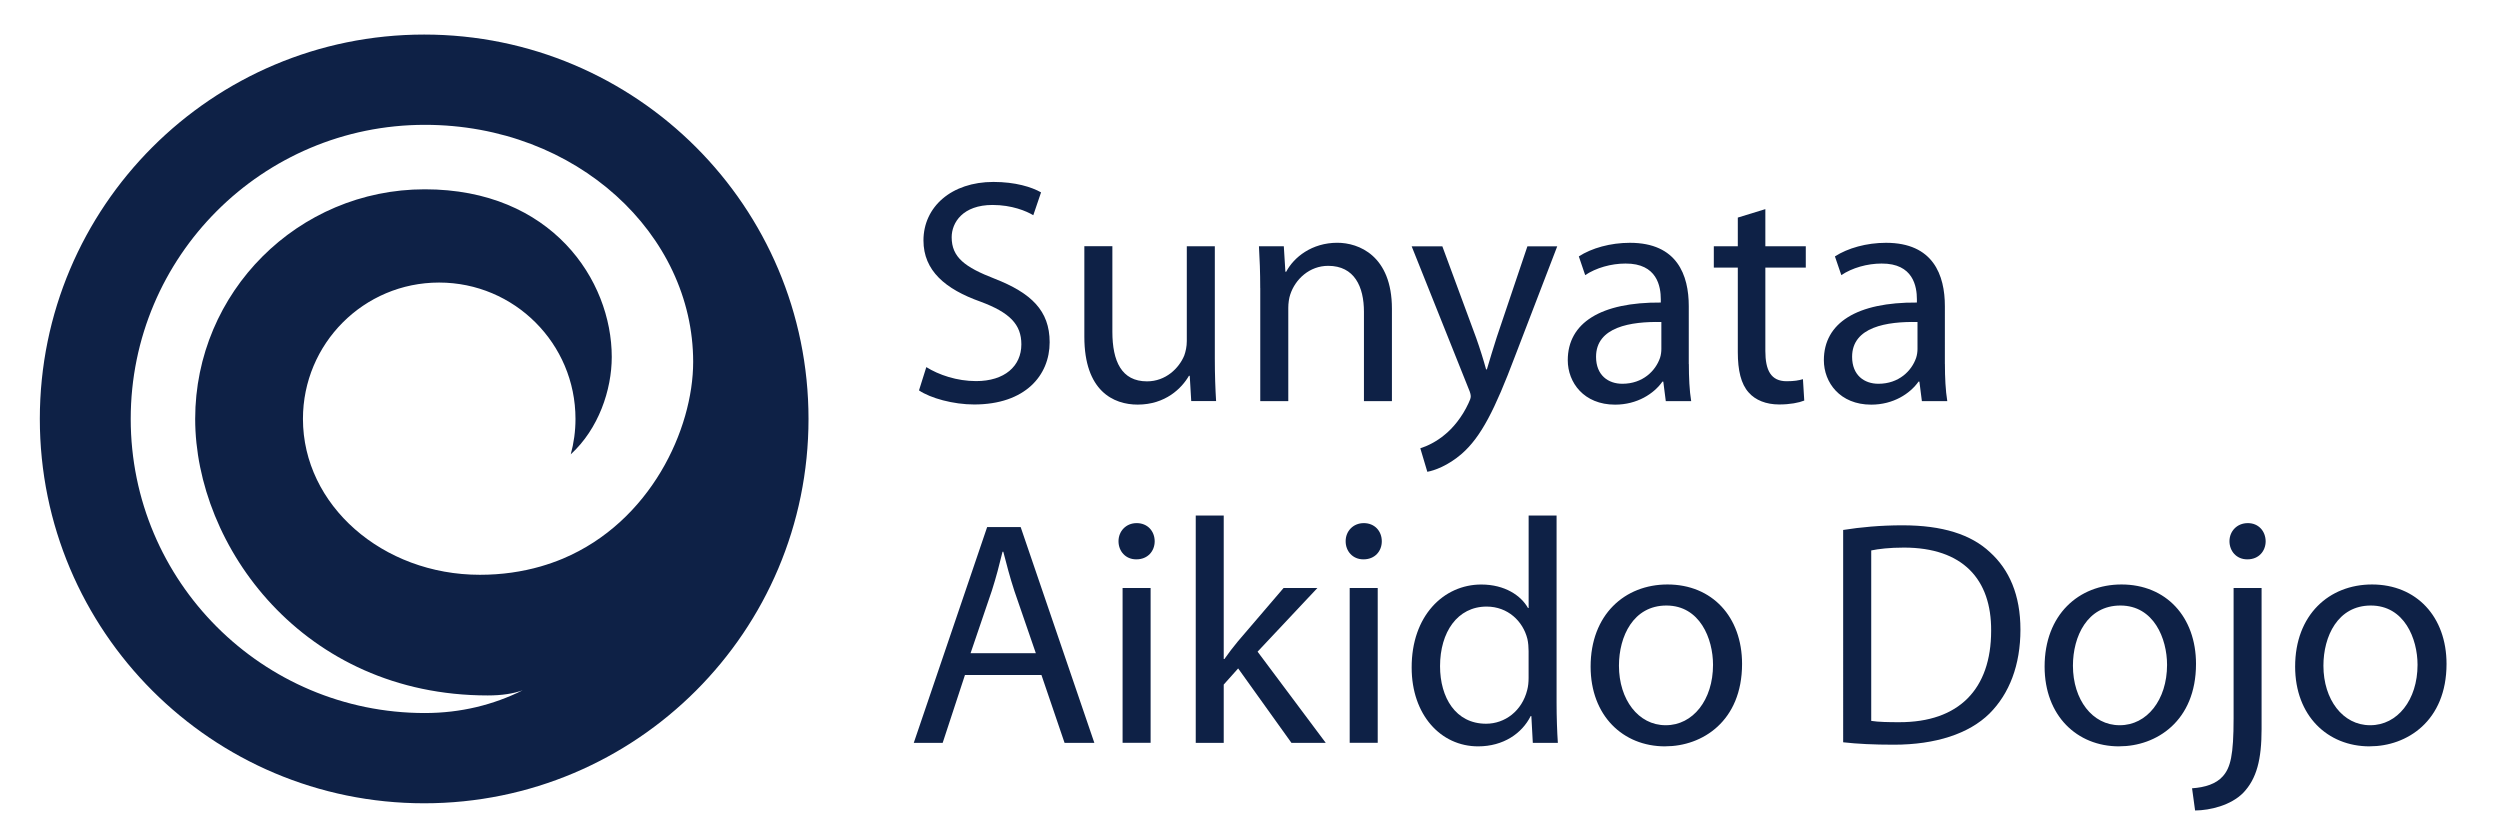
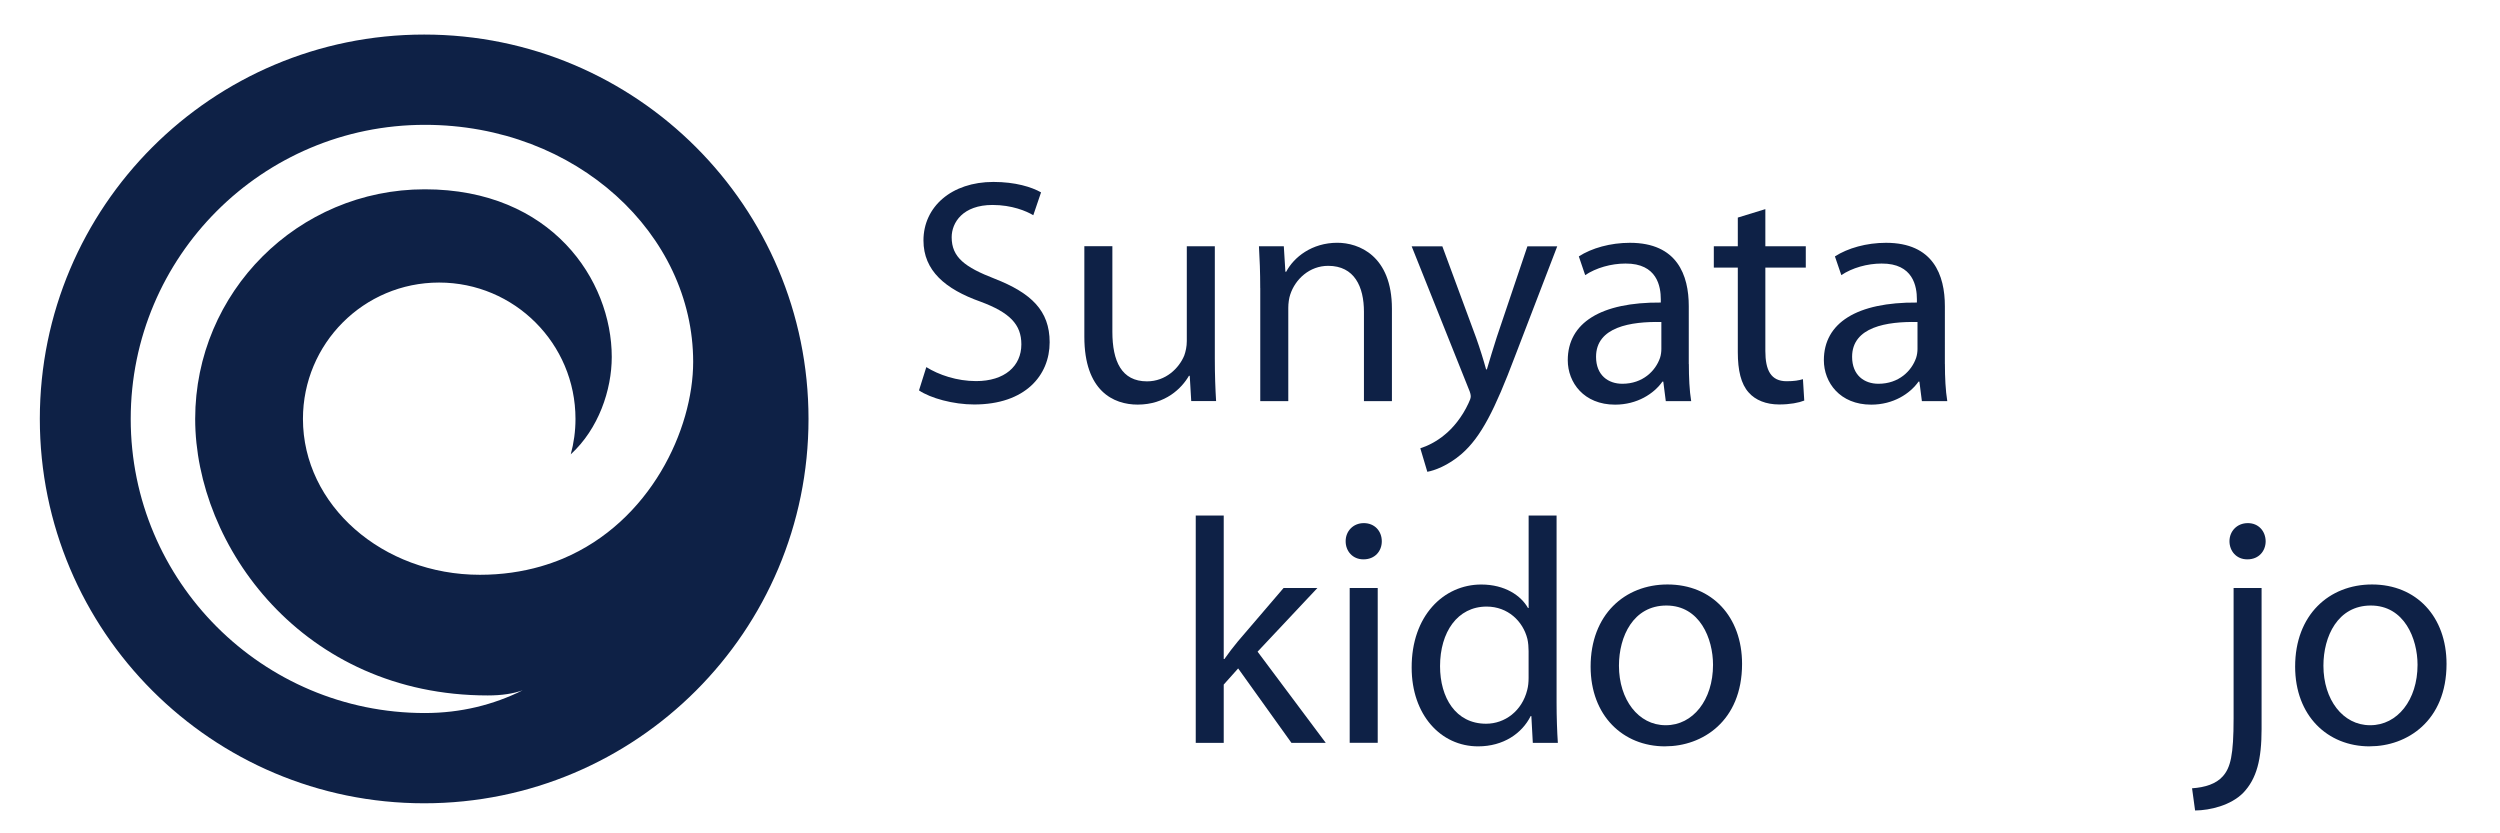
<svg xmlns="http://www.w3.org/2000/svg" version="1.1" id="Layer_1" width="300" height="100" viewBox="140 180 565 190">
  <style type="text/css">
	.st0{fill:#0E2146;}
</style>
  <g>
    <path class="st0" d="M348.7,263.7c2.84,1.78,6.99,3.19,11.35,3.19c6.5,0,10.32-3.4,10.32-8.38c0-4.56-2.67-7.26-9.31-9.73   c-8.03-2.85-13.01-7.07-13.01-13.96c0-7.65,6.37-13.34,15.95-13.34c5,0,8.71,1.16,10.86,2.38l-1.77,5.21   c-1.57-0.94-4.86-2.34-9.3-2.34c-6.75,0-9.31,4-9.31,7.36c0,4.57,3,6.82,9.79,9.45c8.35,3.27,12.55,7.28,12.55,14.49   c0,7.55-5.56,14.19-17.22,14.19c-4.76,0-9.95-1.44-12.57-3.21L348.7,263.7z" />
    <path class="st0" d="M414.48,261.79c0,3.7,0.12,6.86,0.29,9.66h-5.67l-0.34-5.77h-0.18c-1.63,2.83-5.35,6.57-11.69,6.57   c-5.52,0-12.16-3.09-12.16-15.47v-20.64h6.39v19.5c0,6.73,2.1,11.31,7.89,11.31c4.3,0,7.31-3.01,8.5-5.89   c0.33-0.92,0.58-2.07,0.58-3.29v-21.62h6.39V261.79z" />
    <path class="st0" d="M424.83,245.68c0-3.68-0.12-6.61-0.29-9.53h5.67l0.36,5.81h0.18c1.74-3.31,5.85-6.61,11.67-6.61   c4.85,0,12.44,2.92,12.44,15.05v21.06h-6.38V251.1c0-5.71-2.15-10.49-8.16-10.49c-4.21,0-7.5,3-8.66,6.59   c-0.26,0.78-0.43,1.92-0.43,2.98v21.28h-6.39V245.68z" />
    <path class="st0" d="M466.35,236.15l7.71,20.87c0.83,2.33,1.7,5.1,2.27,7.2h0.18c0.63-2.08,1.41-4.78,2.25-7.34l6.99-20.72h6.8   l-9.66,25.15c-4.58,12.14-7.72,18.31-12.09,22.14c-3.17,2.75-6.3,3.84-7.87,4.12l-1.6-5.36c1.61-0.51,3.71-1.52,5.63-3.15   c1.73-1.4,3.88-3.89,5.37-7.15c0.33-0.67,0.5-1.15,0.5-1.54c0-0.36-0.11-0.88-0.45-1.65l-13.02-32.56H466.35z" />
    <path class="st0" d="M522.56,263.01c0,3.01,0.13,6.02,0.53,8.45h-5.79l-0.57-4.46h-0.19c-1.94,2.75-5.75,5.26-10.8,5.26   c-7.14,0-10.79-5.06-10.79-10.13c0-8.55,7.58-13.25,21.21-13.15v-0.75c0-2.87-0.81-8.18-8.04-8.14c-3.29,0-6.72,0.98-9.2,2.64   l-1.45-4.27c2.92-1.89,7.2-3.1,11.65-3.1c10.79,0,13.42,7.38,13.42,14.45V263.01z M516.3,253.42c-6.95-0.15-14.9,1.1-14.9,7.93   c0,4.21,2.77,6.15,5.99,6.15c4.65,0,7.58-2.93,8.6-5.92c0.22-0.68,0.3-1.41,0.3-2.02V253.42z" />
    <path class="st0" d="M540,227.68v8.47h9.22v4.86H540v19.02c0,4.4,1.27,6.89,4.85,6.89c1.71,0,2.76-0.18,3.72-0.47l0.3,4.88   c-1.25,0.5-3.24,0.89-5.73,0.89c-2.95,0-5.41-0.98-6.93-2.72c-1.77-1.95-2.49-5.06-2.49-9.21v-19.28h-5.47v-4.86h5.47v-6.54   L540,227.68z" />
    <path class="st0" d="M580.94,263.01c0,3.01,0.14,6.02,0.54,8.45h-5.79l-0.57-4.46h-0.19c-1.94,2.75-5.74,5.26-10.8,5.26   c-7.13,0-10.79-5.06-10.79-10.13c0-8.55,7.58-13.25,21.21-13.15v-0.75c0-2.87-0.81-8.18-8.04-8.14c-3.29,0-6.72,0.98-9.19,2.64   l-1.46-4.27c2.93-1.89,7.2-3.1,11.65-3.1c10.79,0,13.42,7.38,13.42,14.45V263.01z M574.69,253.42c-6.95-0.15-14.91,1.1-14.91,7.93   c0,4.21,2.77,6.15,6,6.15c4.65,0,7.58-2.93,8.6-5.92c0.22-0.68,0.31-1.41,0.31-2.02V253.42z" />
-     <path class="st0" d="M357.51,333.9l-5.08,15.47h-6.59l16.73-49.2h7.64l16.8,49.2h-6.79l-5.27-15.47H357.51z M373.67,328.93   l-4.88-14.16c-1.06-3.22-1.8-6.16-2.54-8.98h-0.17c-0.7,2.88-1.47,5.88-2.44,8.89l-4.85,14.25H373.67z" />
-     <path class="st0" d="M393.45,349.36v-35.3h6.39v35.3H393.45z M396.54,307.53c-2.41,0-4.02-1.86-4.02-4.13   c0-2.28,1.7-4.13,4.14-4.13c2.48,0,4.09,1.81,4.11,4.13c0,2.27-1.6,4.13-4.16,4.13H396.54z" />
    <path class="st0" d="M416.52,330.25h0.15c0.86-1.25,2.07-2.81,3.07-4.02l10.41-12.16h7.71l-13.63,14.51l15.54,20.79h-7.82   l-12.15-16.97l-3.29,3.68v13.29h-6.38v-51.83h6.38V330.25z" />
    <path class="st0" d="M445.23,349.36v-35.3h6.39v35.3H445.23z M448.33,307.53c-2.41,0-4.03-1.86-4.02-4.13   c-0.01-2.28,1.7-4.13,4.14-4.13c2.47,0,4.09,1.81,4.1,4.13c0.01,2.27-1.59,4.13-4.15,4.13H448.33z" />
    <path class="st0" d="M492.4,297.54v42.72c0,3.14,0.12,6.66,0.29,9.11h-5.71l-0.33-6.1h-0.16c-1.97,3.94-6.21,6.9-11.98,6.9   c-8.56,0-15.15-7.23-15.15-17.94c-0.05-11.8,7.27-18.96,15.87-18.96c5.41,0,9.07,2.54,10.65,5.35h0.15v-21.08H492.4z    M486.02,328.43c0-0.84-0.08-1.91-0.27-2.74c-1-4.05-4.46-7.39-9.3-7.39c-6.65,0-10.62,5.83-10.62,13.59   c0,7.17,3.57,13.12,10.49,13.12c4.3,0,8.2-2.9,9.39-7.71c0.22-0.84,0.31-1.75,0.31-2.75V328.43z" />
    <path class="st0" d="M517.13,350.17c-9.58,0-16.97-6.98-16.97-18.19c0-11.81,7.76-18.72,17.53-18.72c10.16,0,17,7.36,17,18.11   c0,13.07-9.07,18.79-17.48,18.79H517.13z M517.32,345.35c6.16,0,10.75-5.75,10.75-13.77c0-5.97-3-13.52-10.63-13.52   c-7.54,0-10.82,7.02-10.82,13.72c0,7.74,4.44,13.57,10.63,13.57H517.32z" />
-     <path class="st0" d="M557.75,300.83c3.91-0.63,8.52-1.06,13.52-1.06c9.11,0,15.63,2.09,19.93,6.12c4.4,3.98,6.96,9.74,6.96,17.67   c0,8.06-2.51,14.59-7.07,19.14c-4.65,4.58-12.25,7.09-21.79,7.09c-4.55,0-8.32-0.18-11.56-0.55V300.83z M564.13,344.36   c1.61,0.26,3.96,0.3,6.39,0.3c13.62,0.03,20.96-7.55,20.96-20.85c0.08-11.76-6.5-18.96-19.89-18.96c-3.3,0-5.76,0.3-7.45,0.65   V344.36z" />
-     <path class="st0" d="M620.64,350.17c-9.58,0-16.97-6.98-16.97-18.19c0-11.81,7.76-18.72,17.53-18.72   c10.15,0,16.99,7.36,16.99,18.11c0,13.07-9.07,18.79-17.48,18.79H620.64z M620.83,345.35c6.15,0,10.76-5.75,10.76-13.77   c0-5.97-3.01-13.52-10.64-13.52c-7.54,0-10.82,7.02-10.82,13.72c0,7.74,4.44,13.57,10.63,13.57H620.83z" />
    <path class="st0" d="M637.29,359.73c2.98-0.2,5.48-1.01,7-2.72c1.76-1.98,2.47-4.78,2.47-13.25v-29.7h6.38v32.17   c0,6.87-1.09,11.32-4.21,14.56c-2.83,2.84-7.52,3.97-10.95,4L637.29,359.73z M649.85,307.53c-2.46,0-4.03-1.91-4.03-4.13   c0-2.28,1.71-4.13,4.19-4.13c2.46,0,4.03,1.85,4.06,4.13c0,2.23-1.56,4.13-4.14,4.13H649.85z" />
    <path class="st0" d="M677.76,350.17c-9.58,0-16.97-6.98-16.97-18.19c0-11.81,7.76-18.72,17.53-18.72   c10.14,0,16.99,7.36,16.99,18.11c0,13.07-9.07,18.79-17.48,18.79H677.76z M677.94,345.35c6.16,0,10.76-5.75,10.76-13.77   c0-5.97-3.01-13.52-10.65-13.52c-7.54,0-10.81,7.02-10.81,13.72c0,7.74,4.44,13.57,10.63,13.57H677.94z" />
    <path class="st0" d="M146.58,275.51c0-48.39,39.24-87.63,87.63-87.63c48.4,0,87.63,39.24,87.63,87.63   c0,48.4-39.23,87.64-87.63,87.64C185.82,363.15,146.58,323.92,146.58,275.51z M256.66,337.39c-2.14,0.76-4.69,1.17-7.95,1.17   c-42.17,0-66.71-34.13-66.71-63.05c0-28.91,23.44-52.35,52.35-52.35c28.92,0,42.63,20.72,42.63,38.22c0,7.53-3.01,16.41-9.35,22.21   c0.7-2.57,1.08-5.28,1.08-8.08c0-17.17-13.92-31.09-31.1-31.09c-17.18,0-31.04,13.92-31.04,31.09c0,19.63,18.1,35.54,40.35,35.54   c5.01,0,9.62-0.69,13.84-1.9c1.75-0.51,3.44-1.1,5.07-1.78c19.97-8.41,29.71-29.49,29.71-44.87c0-29.01-26.48-54.04-61.18-54.04   c-37.03,0-67.06,30.02-67.06,67.05c0,37.04,30.03,67.06,67.06,67.06C242.57,342.57,250.01,340.7,256.66,337.39z" />
  </g>
</svg>